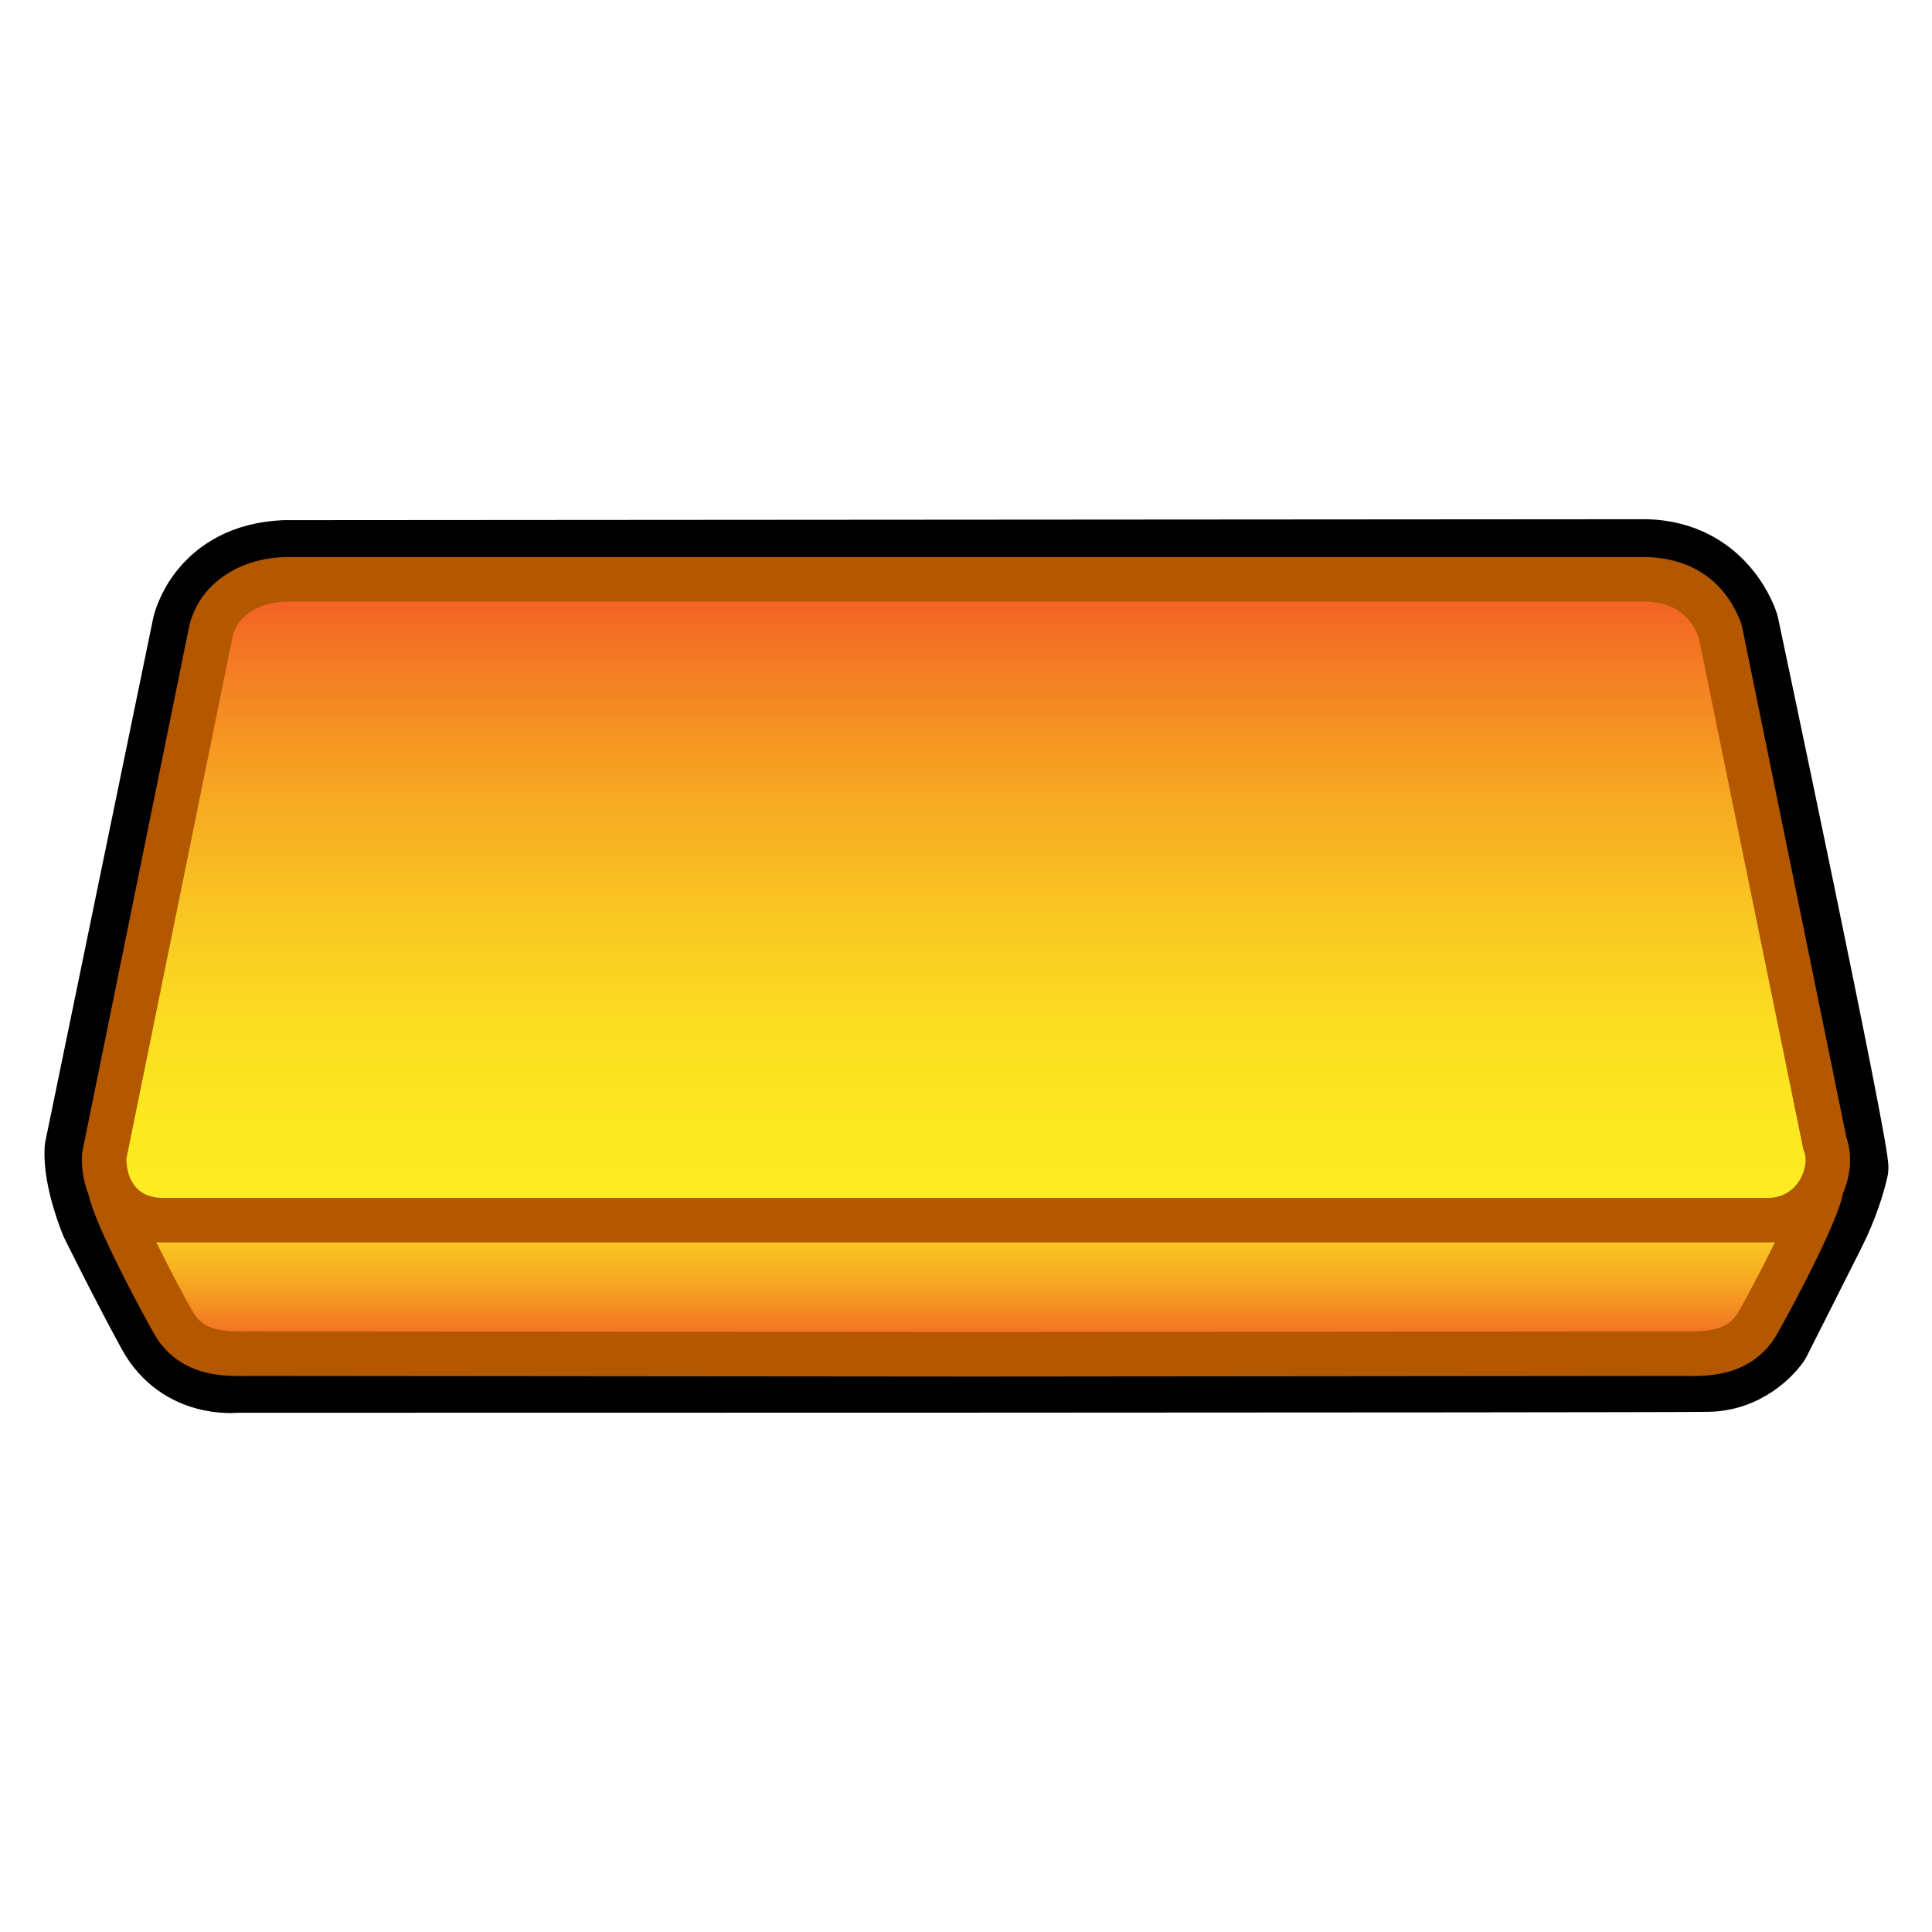
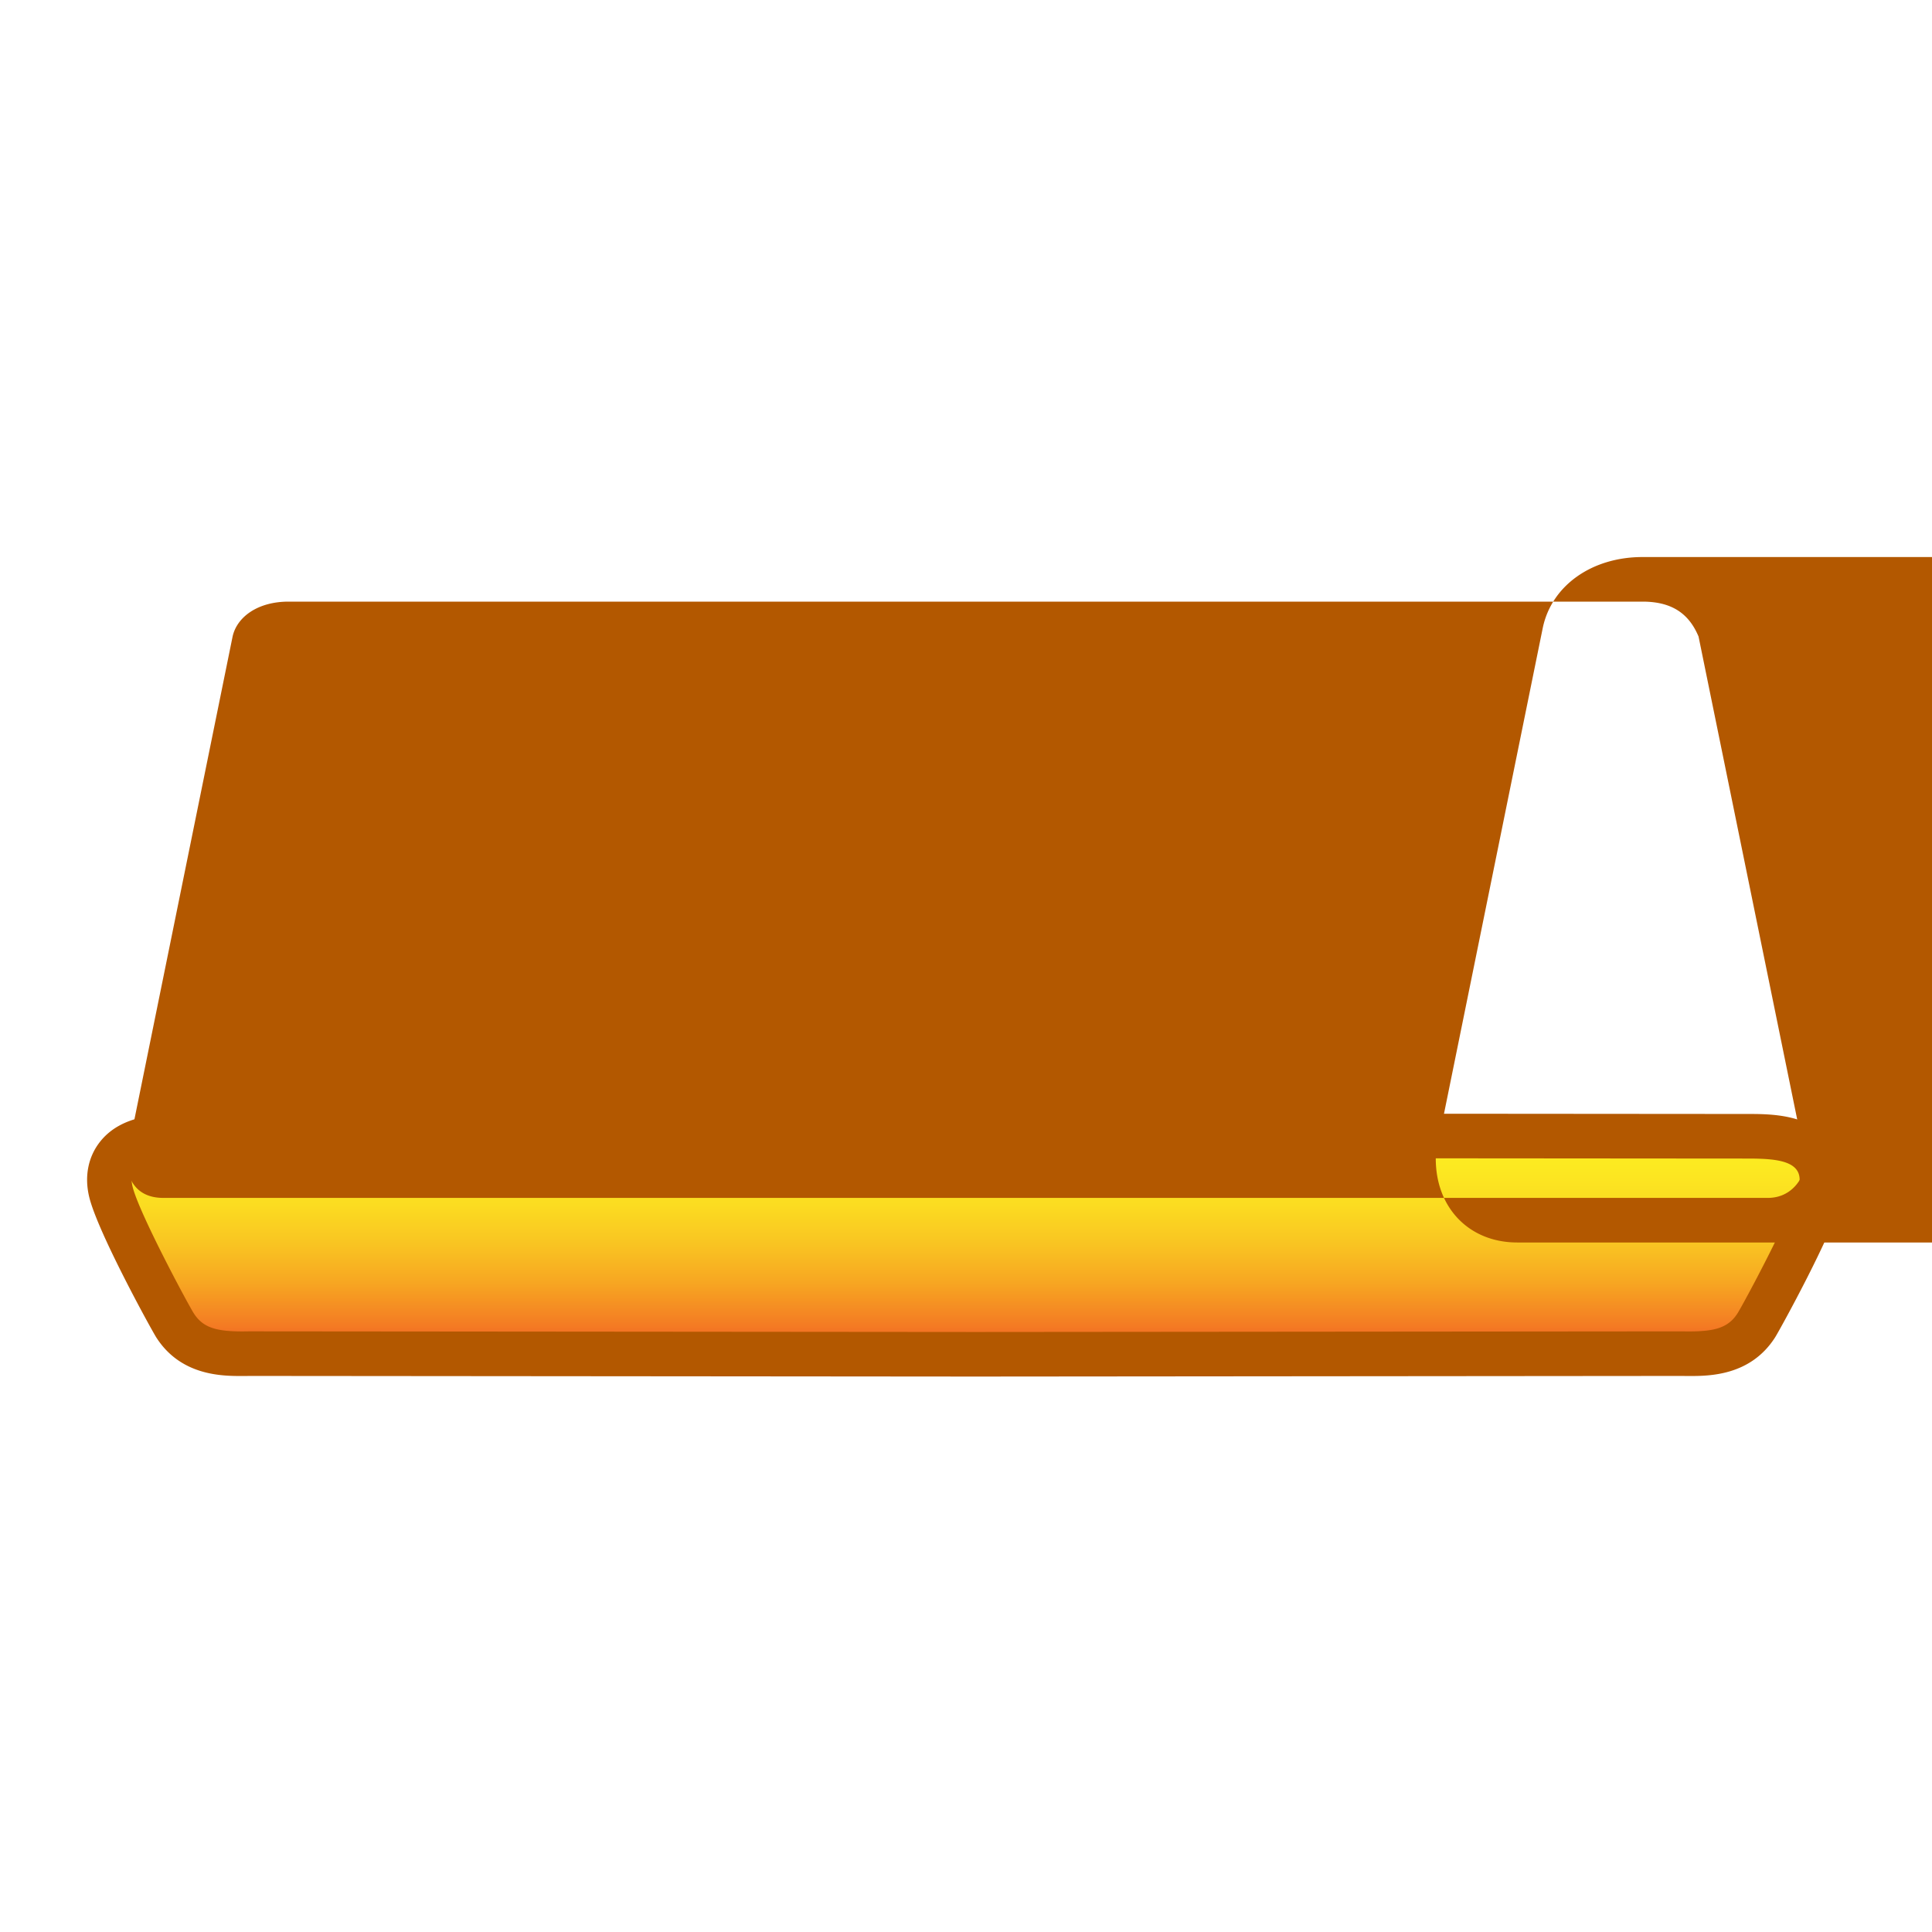
<svg xmlns="http://www.w3.org/2000/svg" width="130" height="130">
-   <path fill="none" stroke="#000" stroke-width="5" stroke-linejoin="round" stroke-miterlimit="10" d="M19.125 37.5c-5.438.25-6.375 4.625-6.375 4.625L5.5 77.313c-.125 2.063 1.063 4.875 1.063 4.875s1.938 3.938 3.813 7.375 5.5 3 5.5 3 96.188 0 99.063-.063 4.375-2.313 4.375-2.313 2.938-5.813 3.75-7.438 1.313-3.25 1.5-4.125-7.375-36.563-7.375-36.563-1.344-4.5-6.438-4.625l-91.626.064z" />
  <linearGradient id="a" gradientUnits="userSpaceOnUse" x1="64.977" y1="76.409" x2="64.977" y2="91.125">
    <stop offset="0" stop-color="#fcee21" />
    <stop offset=".148" stop-color="#fce921" />
    <stop offset=".315" stop-color="#fbdc21" />
    <stop offset=".491" stop-color="#f9c522" />
    <stop offset=".674" stop-color="#f7a622" />
    <stop offset=".86" stop-color="#f47d23" />
    <stop offset="1" stop-color="#f15a24" />
  </linearGradient>
  <path fill="url(#a)" d="M16.749 91.083l-.449.005c-1.598 0-3.397-.147-4.522-1.905-.402-.629-3.836-6.968-4.321-9.002-.28-1.179.09-1.969.45-2.425.947-1.199 2.727-1.299 4.468-1.299l43.281-.034c.067-.009.134-.014.203-.014l9.119.007 9.117-.007c.07 0 .139.005.207.014l43.278.034c1.74 0 3.52.1 4.467 1.299.36.456.73 1.247.45 2.425-.484 2.034-3.918 8.374-4.321 9.002-1.125 1.758-2.924 1.905-4.521 1.905l-.48-.005-47.505.042-48.921-.042z" />
  <path fill="#B35800" d="M74.094 77.909v.014l43.484.034c1.968 0 3.875.127 3.458 1.877s-3.732 7.928-4.125 8.542c-.616.962-1.516 1.213-3.258 1.213-.144 0-.294-.001-.45-.005l-47.537.042-48.916-.043c-.156.003-.306.005-.45.005-1.743 0-2.643-.251-3.258-1.213-.393-.614-3.708-6.792-4.125-8.542s1.49-1.877 3.458-1.877l43.484-.034v-.014l9.118.007 9.117-.006m-18.235-3c-.099 0-.196.005-.293.014l-43.193.034c-1.557 0-4.166 0-5.642 1.869-.799 1.012-1.06 2.327-.732 3.703.561 2.358 4.201 8.97 4.516 9.463 1.661 2.597 4.447 2.597 5.786 2.597.153 0 .313-.001.478-.005l48.886.042 47.511-.042c.165.003.324.005.478.005 1.339 0 4.125 0 5.786-2.597.315-.494 3.955-7.105 4.516-9.463.328-1.376.067-2.69-.732-3.703-1.477-1.869-4.085-1.869-5.645-1.869l-43.193-.034a3.116 3.116 0 00-.291-.014h-.002l-9.118.007-9.113-.007h-.003z" />
  <g>
    <linearGradient id="b" gradientUnits="userSpaceOnUse" x1="65.001" y1="82.103" x2="65.001" y2="38.982">
      <stop offset="0" stop-color="#fcee21" />
      <stop offset=".148" stop-color="#fce921" />
      <stop offset=".315" stop-color="#fbdc21" />
      <stop offset=".491" stop-color="#f9c522" />
      <stop offset=".674" stop-color="#f7a622" />
      <stop offset=".86" stop-color="#f47d23" />
      <stop offset="1" stop-color="#f15a24" />
    </linearGradient>
-     <path fill="url(#b)" d="M10.992 82.104c-2.752 0-3.984-2.08-3.984-4.141 0-.101.01-.201.03-.299l7.143-35.132c.471-2.133 2.574-3.55 5.238-3.55h91.102c2.507 0 4.241 1.099 5.154 3.267.039.091.067.185.087.282l7.025 34.39c.382.966.229 2.221-.416 3.271-.744 1.215-1.99 1.911-3.417 1.911H10.992z" />
-     <path fill="#B35800" d="M110.521 40.482c2.097 0 3.167.913 3.771 2.349l7.057 34.546c.497.976-.299 3.227-2.395 3.227H10.992c-2.095 0-2.484-1.658-2.484-2.641l7.143-35.132c.288-1.303 1.672-2.349 3.768-2.349h91.102m0-3H19.419c-3.384 0-6.076 1.889-6.697 4.701l-.011.05-7.143 35.132c-.04.197-.06.397-.06.598 0 3.321 2.255 5.641 5.484 5.641h107.962c1.961 0 3.673-.958 4.696-2.627.855-1.396 1.065-3.09.584-4.463l-7.002-34.283a2.986 2.986 0 00-.175-.563c-1.153-2.739-3.413-4.186-6.536-4.186z" />
+     <path fill="#B35800" d="M110.521 40.482c2.097 0 3.167.913 3.771 2.349l7.057 34.546c.497.976-.299 3.227-2.395 3.227H10.992c-2.095 0-2.484-1.658-2.484-2.641l7.143-35.132c.288-1.303 1.672-2.349 3.768-2.349h91.102m0-3c-3.384 0-6.076 1.889-6.697 4.701l-.011.05-7.143 35.132c-.04.197-.06.397-.06.598 0 3.321 2.255 5.641 5.484 5.641h107.962c1.961 0 3.673-.958 4.696-2.627.855-1.396 1.065-3.09.584-4.463l-7.002-34.283a2.986 2.986 0 00-.175-.563c-1.153-2.739-3.413-4.186-6.536-4.186z" />
  </g>
</svg>